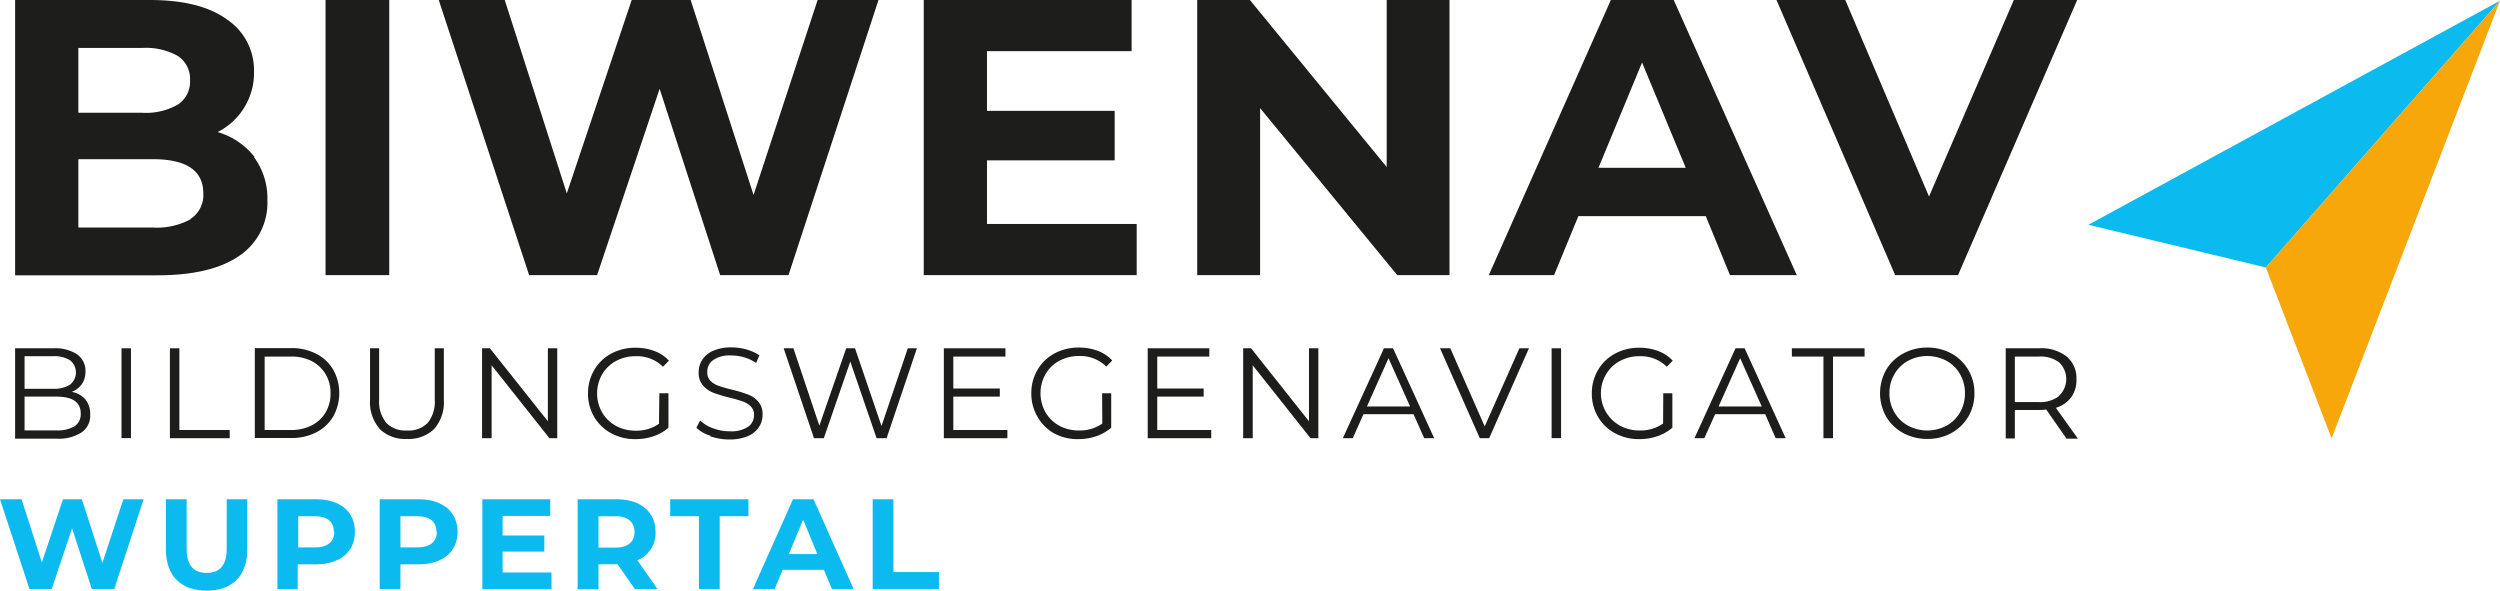
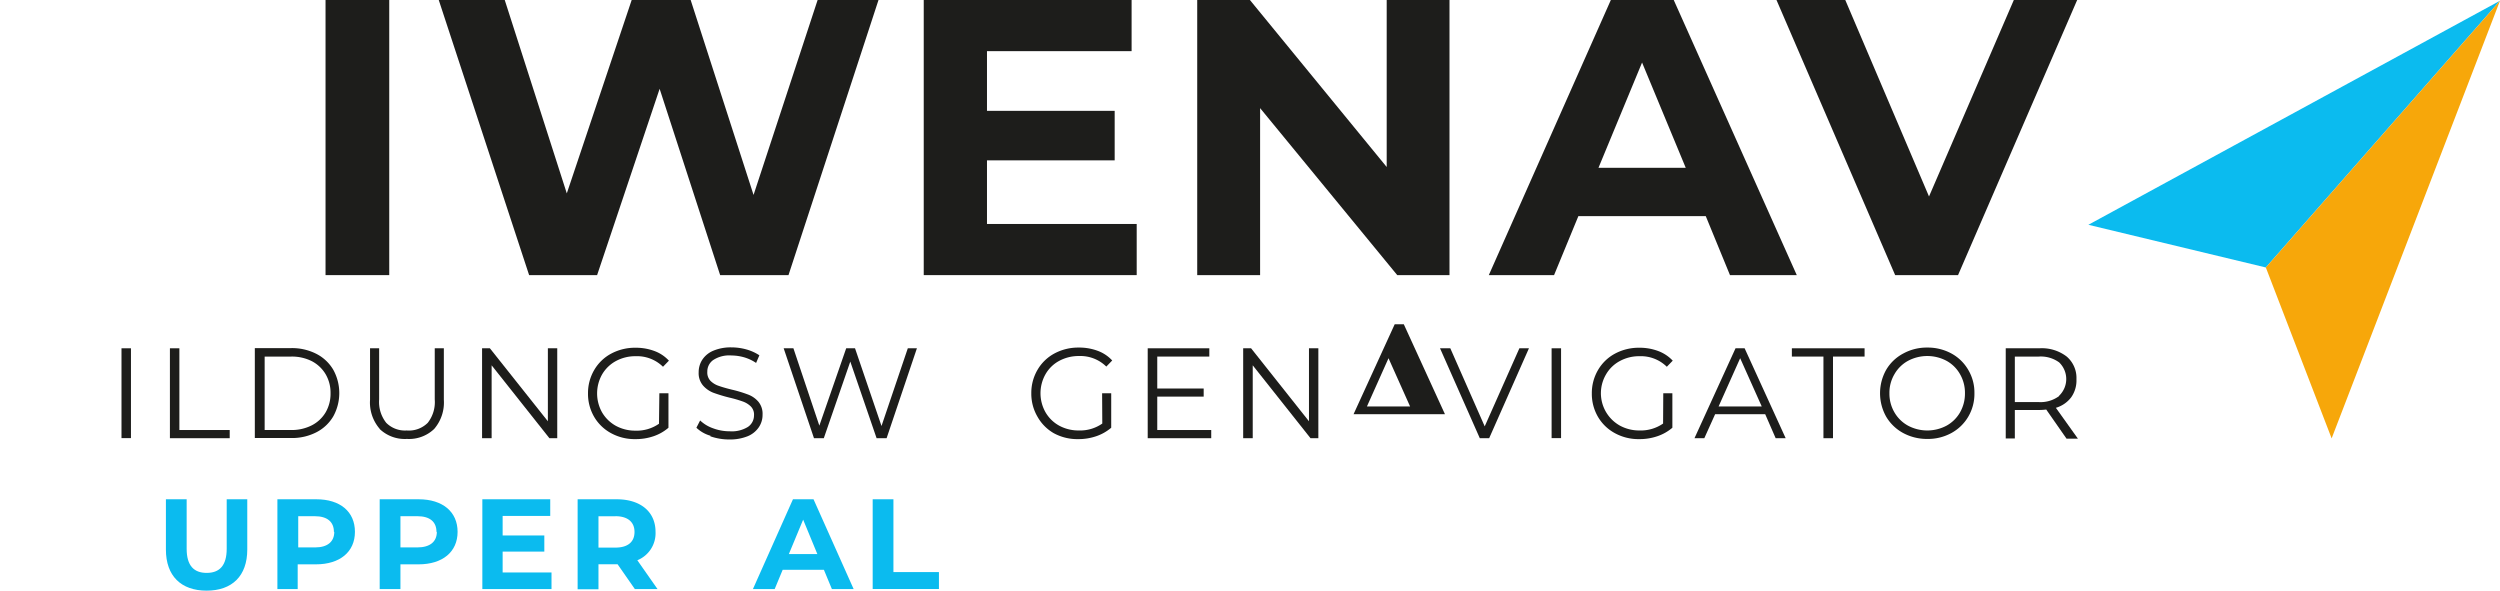
<svg xmlns="http://www.w3.org/2000/svg" viewBox="0 0 274.7 64.9">
  <defs>
    <style>.cls-1{fill:#0bbbef;}.cls-2{fill:#f7a70a;}.cls-3{fill:#1d1d1b;}</style>
  </defs>
  <g id="Ebene_2" data-name="Ebene 2">
    <g id="Ebene_1-2" data-name="Ebene 1">
      <polygon class="cls-1" points="229.47 24.7 274.7 0.08 248.97 29.39 229.47 24.7" />
      <polygon class="cls-2" points="248.97 29.39 256.2 48.17 274.7 0.08 248.97 29.39" />
-       <path class="cls-3" d="M20.94,24.05a3.11,3.11,0,0,0,1.4-2.8c0-2.51-1.85-3.76-5.57-3.76H8.61V25h8.16a7.73,7.73,0,0,0,4.17-.91M8.61,5.27v7.12h7a7.05,7.05,0,0,0,3.93-.9,3,3,0,0,0,1.34-2.68,3,3,0,0,0-1.34-2.66,7.15,7.15,0,0,0-3.93-.88Zm19.3,12A7.56,7.56,0,0,1,29.38,22a7,7,0,0,1-3.09,6.11q-3.09,2.14-9,2.14H1.66V0H16.43Q22,0,24.91,2.12a6.7,6.7,0,0,1,3,5.74,7.27,7.27,0,0,1-4,6.65,8,8,0,0,1,4.06,2.74" />
      <rect class="cls-3" x="35.77" width="7" height="30.23" />
      <polygon class="cls-3" points="96.53 0 86.64 30.23 79.13 30.23 72.48 9.76 65.61 30.23 58.14 30.23 48.21 0 55.46 0 62.28 21.25 69.41 0 75.89 0 82.8 21.42 89.84 0 96.53 0" />
      <polygon class="cls-3" points="124.9 24.61 124.9 30.23 101.5 30.23 101.5 0 124.34 0 124.34 5.62 108.45 5.62 108.45 12.18 122.48 12.18 122.48 17.62 108.45 17.62 108.45 24.61 124.9 24.61" />
      <polygon class="cls-3" points="159.27 0 159.27 30.23 153.53 30.23 138.46 11.88 138.46 30.23 131.55 30.23 131.55 0 137.34 0 152.37 18.35 152.37 0 159.27 0" />
      <path class="cls-3" d="M185.23,18.44l-4.8-11.57-4.79,11.57Zm2.2,5.31h-14l-2.67,6.48h-7.17L177,0h6.91l13.52,30.23h-7.34Z" />
      <polygon class="cls-3" points="228.24 0 215.15 30.23 208.24 30.23 195.2 0 202.76 0 211.96 21.59 221.28 0 228.24 0" />
-       <path class="cls-3" d="M8.19,46.84a1.58,1.58,0,0,0,.68-1.41c0-1.24-.9-1.85-2.68-1.85H2.7v3.71H6.19a3.63,3.63,0,0,0,2-.45M2.7,39.14v3.58H5.85a3.24,3.24,0,0,0,1.85-.46,1.71,1.71,0,0,0,0-2.67,3.24,3.24,0,0,0-1.85-.45ZM9.38,43.9a2.4,2.4,0,0,1,.53,1.61,2.24,2.24,0,0,1-.94,2,4.64,4.64,0,0,1-2.77.69H1.66V38.27H5.92a4.31,4.31,0,0,1,2.56.67,2.19,2.19,0,0,1,.91,1.87A2.4,2.4,0,0,1,9,42.2a2.46,2.46,0,0,1-1.11.86,2.59,2.59,0,0,1,1.5.84" />
      <rect class="cls-3" x="13.35" y="38.27" width="1.04" height="9.87" />
      <polygon class="cls-3" points="18.67 38.27 19.71 38.27 19.71 47.25 25.24 47.25 25.24 48.15 18.67 48.15 18.67 38.27" />
      <path class="cls-3" d="M32,47.25a4.84,4.84,0,0,0,2.27-.52,3.76,3.76,0,0,0,1.51-1.42,4.05,4.05,0,0,0,.54-2.1,4,4,0,0,0-.54-2.09,3.79,3.79,0,0,0-1.51-1.43A4.84,4.84,0,0,0,32,39.18H29.08v8.07Zm-4-9h4a5.85,5.85,0,0,1,2.76.63,4.55,4.55,0,0,1,1.86,1.75,5.29,5.29,0,0,1,0,5.12,4.55,4.55,0,0,1-1.86,1.75,5.85,5.85,0,0,1-2.76.63H28Z" />
      <path class="cls-3" d="M41.73,47.13a4.42,4.42,0,0,1-1.07-3.2V38.27h1v5.62a3.69,3.69,0,0,0,.78,2.57,2.9,2.9,0,0,0,2.24.84A2.93,2.93,0,0,0,47,46.46a3.69,3.69,0,0,0,.77-2.57V38.27h1v5.66a4.46,4.46,0,0,1-1.06,3.2,4,4,0,0,1-3,1.1,4,4,0,0,1-3-1.1" />
      <polygon class="cls-3" points="61.23 38.27 61.23 48.15 60.37 48.15 54.02 40.14 54.02 48.15 52.97 48.15 52.97 38.27 53.83 38.27 60.2 46.29 60.2 38.27 61.23 38.27" />
      <path class="cls-3" d="M72.45,43.21h1V47a4.92,4.92,0,0,1-1.63.93,6,6,0,0,1-2,.32,5.39,5.39,0,0,1-2.67-.65,4.78,4.78,0,0,1-1.86-1.79,5,5,0,0,1-.68-2.58,5,5,0,0,1,.68-2.57,4.74,4.74,0,0,1,1.86-1.8,5.54,5.54,0,0,1,2.68-.65,5.79,5.79,0,0,1,2.08.36,4.08,4.08,0,0,1,1.59,1.06l-.65.67a4.06,4.06,0,0,0-3-1.16,4.47,4.47,0,0,0-2.17.53,3.9,3.9,0,0,0-1.52,1.47,4.25,4.25,0,0,0,0,4.18,4,4,0,0,0,1.51,1.47,4.43,4.43,0,0,0,2.16.53,4.26,4.26,0,0,0,2.58-.76Z" />
      <path class="cls-3" d="M78.07,47.88A3.71,3.71,0,0,1,76.52,47l.41-.8a3.93,3.93,0,0,0,1.42.86,5.2,5.2,0,0,0,1.83.33,3.37,3.37,0,0,0,2-.48,1.52,1.52,0,0,0,.67-1.26,1.27,1.27,0,0,0-.36-1,2.42,2.42,0,0,0-.89-.54,12.71,12.71,0,0,0-1.45-.42,17.51,17.51,0,0,1-1.78-.54,2.92,2.92,0,0,1-1.13-.8,2.09,2.09,0,0,1-.47-1.45,2.48,2.48,0,0,1,.39-1.36,2.67,2.67,0,0,1,1.21-1,4.91,4.91,0,0,1,2-.37,6.16,6.16,0,0,1,1.66.23,5.08,5.08,0,0,1,1.41.64l-.36.84a4.69,4.69,0,0,0-1.32-.62,5.19,5.19,0,0,0-1.39-.2,3.22,3.22,0,0,0-2,.5,1.53,1.53,0,0,0-.65,1.29,1.32,1.32,0,0,0,.35,1,2.32,2.32,0,0,0,.91.55c.36.13.85.27,1.46.42a13.58,13.58,0,0,1,1.75.53,2.76,2.76,0,0,1,1.14.79,2.08,2.08,0,0,1,.46,1.43,2.41,2.41,0,0,1-.4,1.36,2.72,2.72,0,0,1-1.23,1,5.19,5.19,0,0,1-2,.36,6.27,6.27,0,0,1-2.11-.35" />
      <polygon class="cls-3" points="100.75 38.27 97.42 48.15 96.32 48.15 93.43 39.73 90.52 48.15 89.44 48.15 86.11 38.27 87.18 38.27 90.03 46.77 92.98 38.27 93.95 38.27 96.86 46.81 99.75 38.27 100.75 38.27" />
-       <polygon class="cls-3" points="110.69 47.25 110.69 48.15 103.71 48.15 103.71 38.27 110.48 38.27 110.48 39.18 104.75 39.18 104.75 42.69 109.86 42.69 109.86 43.58 104.75 43.58 104.75 47.25 110.69 47.25" />
      <path class="cls-3" d="M121.1,43.21h1V47a5.07,5.07,0,0,1-1.64.93,6,6,0,0,1-2,.32,5.39,5.39,0,0,1-2.67-.65A4.78,4.78,0,0,1,114,45.79a5,5,0,0,1-.68-2.58,5,5,0,0,1,.68-2.57,4.74,4.74,0,0,1,1.86-1.8,5.54,5.54,0,0,1,2.68-.65,5.79,5.79,0,0,1,2.08.36,4.08,4.08,0,0,1,1.59,1.06l-.65.67a4.06,4.06,0,0,0-3-1.16,4.5,4.5,0,0,0-2.17.53,3.81,3.81,0,0,0-1.51,1.47,4.25,4.25,0,0,0,0,4.18,3.92,3.92,0,0,0,1.5,1.47,4.43,4.43,0,0,0,2.16.53,4.26,4.26,0,0,0,2.58-.76Z" />
      <polygon class="cls-3" points="133.09 47.25 133.09 48.15 126.11 48.15 126.11 38.27 132.88 38.27 132.88 39.18 127.16 39.18 127.16 42.69 132.26 42.69 132.26 43.58 127.16 43.58 127.16 47.25 133.09 47.25" />
      <polygon class="cls-3" points="144.86 38.27 144.86 48.15 144 48.15 137.65 40.14 137.65 48.15 136.6 48.15 136.6 38.27 137.47 38.27 143.83 46.29 143.83 38.27 144.86 38.27" />
-       <path class="cls-3" d="M154.94,44.66l-2.37-5.3-2.37,5.3Zm.38.85h-5.5l-1.18,2.64h-1.09l4.52-9.88h1l4.52,9.88h-1.1Z" />
+       <path class="cls-3" d="M154.94,44.66l-2.37-5.3-2.37,5.3Zm.38.85h-5.5h-1.09l4.52-9.88h1l4.52,9.88h-1.1Z" />
      <polygon class="cls-3" points="168 38.27 163.63 48.15 162.6 48.15 158.23 38.27 159.36 38.27 163.14 46.85 166.95 38.27 168 38.27" />
      <rect class="cls-3" x="170.49" y="38.27" width="1.04" height="9.87" />
      <path class="cls-3" d="M182.76,43.21h1V47a5,5,0,0,1-1.64.93,6,6,0,0,1-2,.32,5.39,5.39,0,0,1-2.67-.65,4.78,4.78,0,0,1-1.86-1.79,5,5,0,0,1-.68-2.58,5,5,0,0,1,.68-2.57,4.74,4.74,0,0,1,1.86-1.8,5.51,5.51,0,0,1,2.68-.65,5.77,5.77,0,0,1,2.07.36,4.19,4.19,0,0,1,1.6,1.06l-.65.67a4.06,4.06,0,0,0-3-1.16,4.43,4.43,0,0,0-2.16.53,3.84,3.84,0,0,0-1.52,1.47A4.08,4.08,0,0,0,178,46.77a4.43,4.43,0,0,0,2.16.53,4.3,4.3,0,0,0,2.58-.76Z" />
      <path class="cls-3" d="M193.58,44.66l-2.37-5.3-2.37,5.3Zm.38.85h-5.5l-1.19,2.64h-1.08l4.51-9.88h1l4.51,9.88h-1.1Z" />
      <polygon class="cls-3" points="200.36 39.18 196.89 39.18 196.89 38.27 204.88 38.27 204.88 39.18 201.41 39.18 201.41 48.15 200.36 48.15 200.36 39.18" />
      <path class="cls-3" d="M213.89,46.77a3.84,3.84,0,0,0,1.48-1.46,4.16,4.16,0,0,0,.54-2.1,4.09,4.09,0,0,0-.54-2.09,3.8,3.8,0,0,0-1.48-1.47,4.5,4.5,0,0,0-4.24,0,3.83,3.83,0,0,0-1.49,1.47,4,4,0,0,0-.55,2.09,4.07,4.07,0,0,0,.55,2.1,3.87,3.87,0,0,0,1.49,1.46,4.5,4.5,0,0,0,4.24,0m-4.77.81a4.83,4.83,0,0,1-1.87-1.8,5.26,5.26,0,0,1,0-5.14,4.74,4.74,0,0,1,1.87-1.79,5.37,5.37,0,0,1,2.65-.66,5.45,5.45,0,0,1,2.65.65,4.78,4.78,0,0,1,1.85,1.8,4.87,4.87,0,0,1,.68,2.57,4.93,4.93,0,0,1-.68,2.58,4.82,4.82,0,0,1-1.85,1.79,5.34,5.34,0,0,1-2.65.65,5.47,5.47,0,0,1-2.65-.65" />
      <path class="cls-3" d="M226.26,43.48a2.54,2.54,0,0,0,0-3.66,3.42,3.42,0,0,0-2.24-.64h-2.63v5H224a3.42,3.42,0,0,0,2.24-.65m.83,4.67L224.84,45a6.84,6.84,0,0,1-.79.05h-2.66v3.13h-1V38.27h3.7a4.48,4.48,0,0,1,3,.91,3.08,3.08,0,0,1,1.07,2.48,3.2,3.2,0,0,1-.58,2,3.26,3.26,0,0,1-1.68,1.15l2.42,3.39Z" />
-       <path class="cls-1" d="M15.78,54.86l-3.23,9.87H10.09L7.92,58.05,5.68,64.73H3.24L0,54.86H2.37L4.6,61.8l2.32-6.94H9l2.25,7,2.3-7Z" />
      <path class="cls-1" d="M18.23,60.39V54.86h2.28V60.3c0,1.88.82,2.65,2.2,2.65s2.2-.77,2.2-2.65V54.86h2.26v5.53c0,2.9-1.67,4.51-4.47,4.51S18.23,63.29,18.23,60.39Z" />
      <path class="cls-1" d="M39,58.44c0,2.2-1.65,3.57-4.29,3.57h-2v2.72H30.48V54.86h4.27C37.39,54.86,39,56.23,39,58.44Zm-2.31,0c0-1.08-.71-1.72-2.1-1.72H32.77v3.43h1.86C36,60.15,36.73,59.51,36.73,58.44Z" />
      <path class="cls-1" d="M50.28,58.44c0,2.2-1.65,3.57-4.29,3.57H44v2.72H41.72V54.86H46C48.63,54.86,50.28,56.23,50.28,58.44Zm-2.32,0c0-1.08-.7-1.72-2.1-1.72H44v3.43h1.86C47.26,60.15,48,59.51,48,58.44Z" />
      <path class="cls-1" d="M60.6,62.9v1.83H53V54.86h7.46v1.83H55.23v2.15h4.58v1.77H55.23V62.9Z" />
      <path class="cls-1" d="M69.76,64.73,67.86,62h-2.1v2.75H63.47V54.86h4.28c2.63,0,4.28,1.37,4.28,3.58a3.2,3.2,0,0,1-2,3.12l2.22,3.17Zm-2.14-8H65.76v3.44h1.86c1.4,0,2.1-.65,2.1-1.72S69,56.72,67.62,56.72Z" />
-       <path class="cls-1" d="M76.8,56.72H73.64V54.86h8.6v1.86H79.08v8H76.8Z" />
      <path class="cls-1" d="M90.53,62.61H86l-.88,2.12H82.73l4.4-9.87h2.26l4.41,9.87H91.41Zm-.72-1.73L88.25,57.1l-1.57,3.78Z" />
      <path class="cls-1" d="M95.89,54.86h2.28v8h5v1.86H95.89Z" />
    </g>
  </g>
</svg>